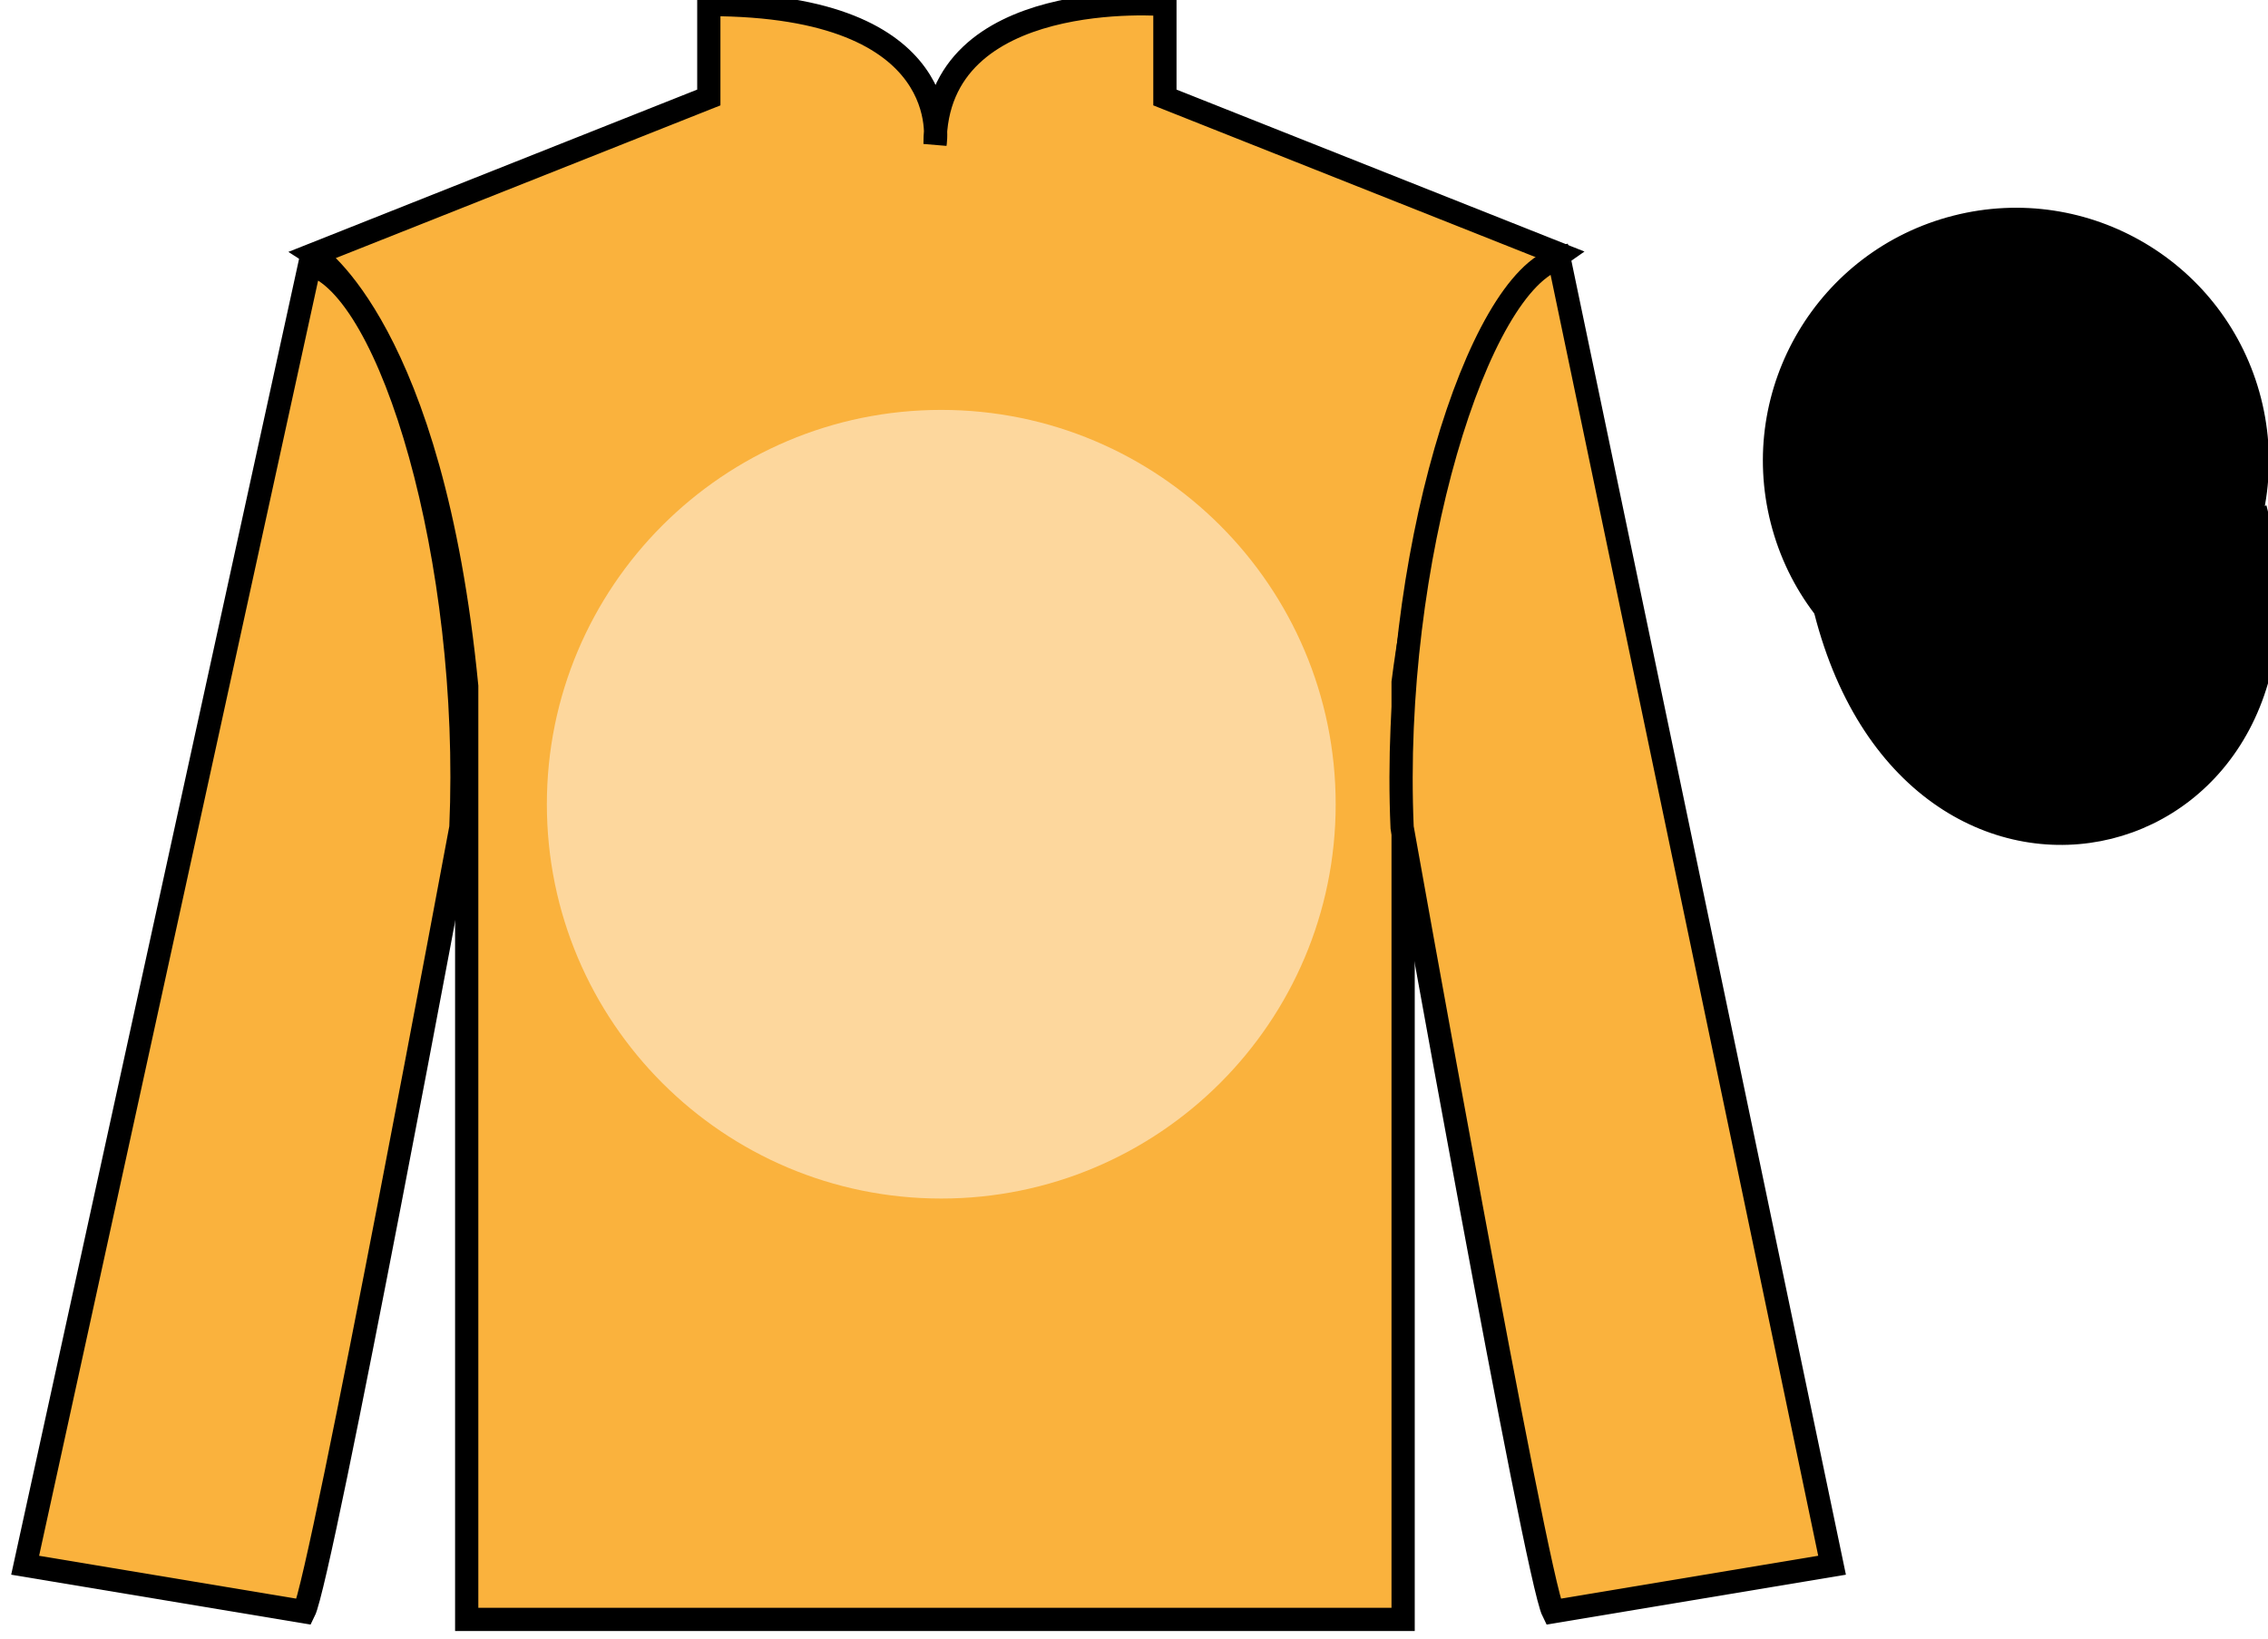
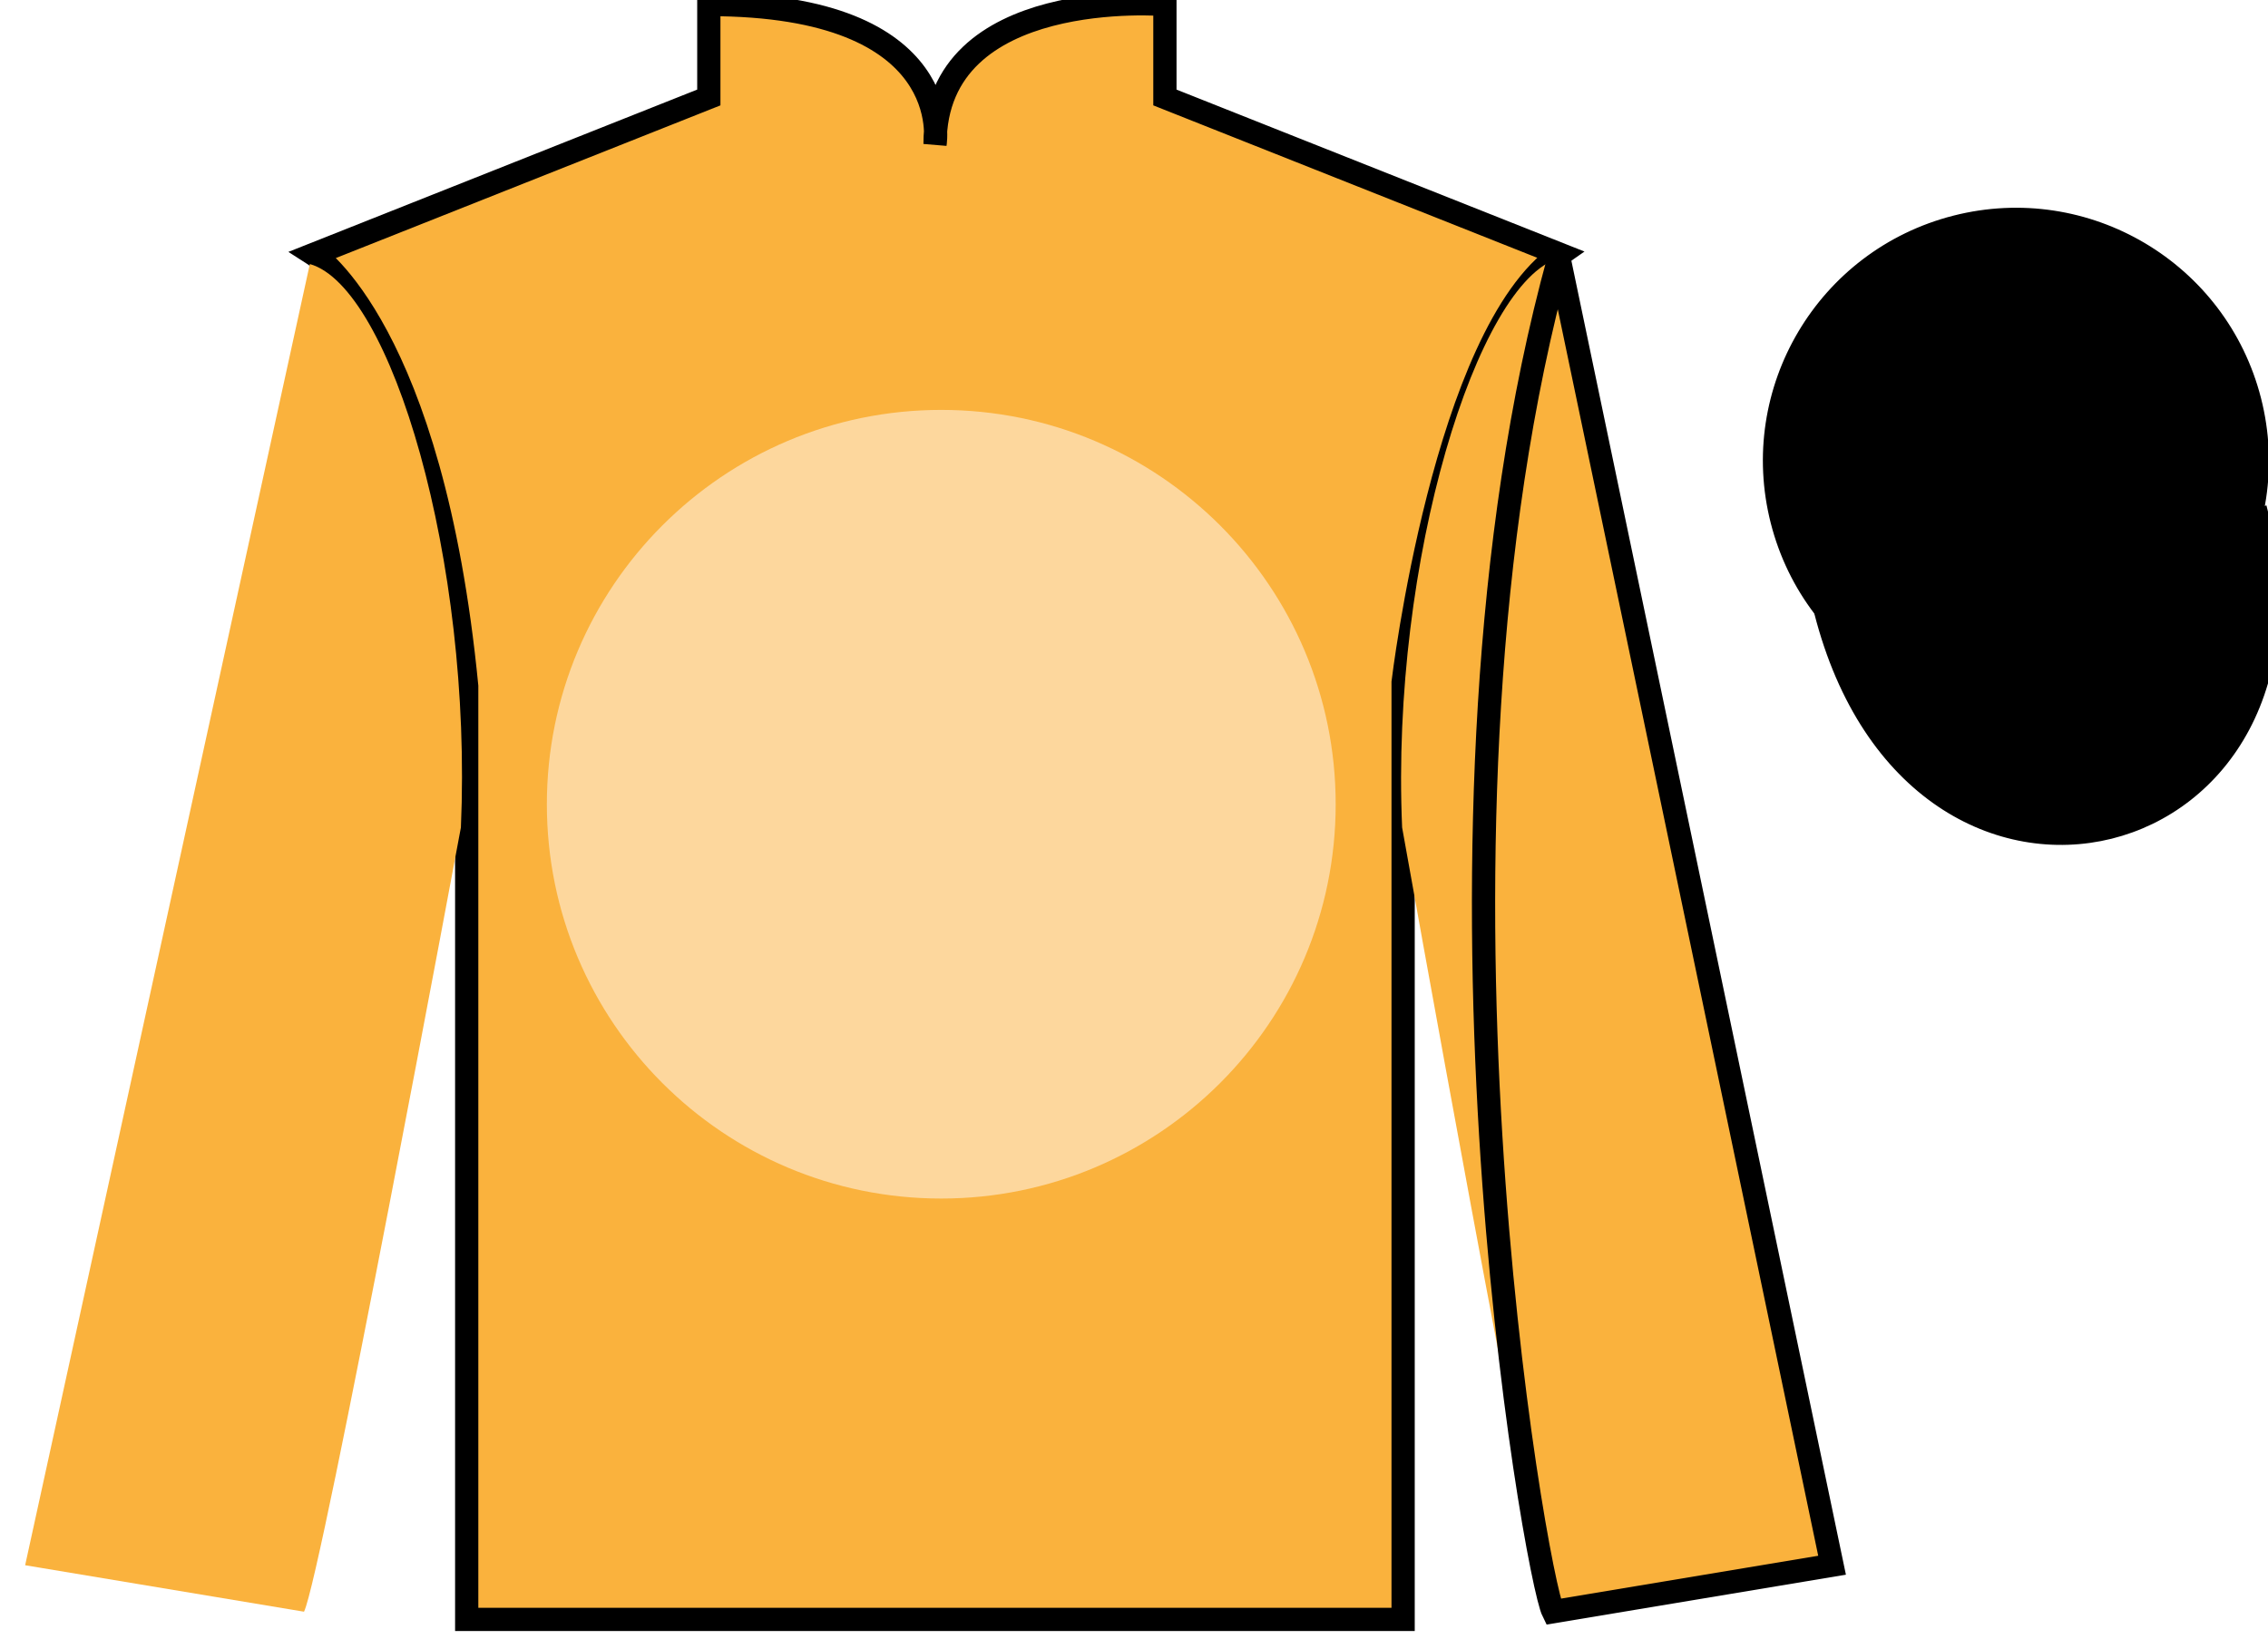
<svg xmlns="http://www.w3.org/2000/svg" width="97.59pt" height="70.53pt" viewBox="0 0 97.59 70.53" version="1.1">
  <g id="surface0">
    <path style=" stroke:none;fill-rule:nonzero;fill:rgb(97.855%,69.792%,23.972%);fill-opacity:1;" d="M 13.5 10.945 C 13.5 10.945 18.582 14.195 20.082 29.531 C 20.082 29.531 20.082 44.531 20.082 69.695 L 60.375 69.695 L 60.375 29.363 C 60.375 29.363 62.168 14.363 67.125 10.945 L 50.125 4.195 L 50.125 0.195 C 50.125 0.195 40.234 -0.637 40.234 6.195 C 40.234 6.195 41.25 0.195 30.5 0.195 L 30.5 4.195 L 13.5 10.945 " />
    <path style="fill:none;stroke-width:10;stroke-linecap:butt;stroke-linejoin:miter;stroke:rgb(0%,0%,0%);stroke-opacity:1;stroke-miterlimit:4;" d="M 135 595.847 C 135 595.847 185.82 563.347 200.82 409.988 C 200.82 409.988 200.82 259.988 200.82 8.347 L 603.75 8.347 L 603.75 411.667 C 603.75 411.667 621.68 561.667 671.25 595.847 L 501.25 663.347 L 501.25 703.347 C 501.25 703.347 402.344 711.667 402.344 643.347 C 402.344 643.347 412.5 703.347 305 703.347 L 305 663.347 L 135 595.847 Z M 135 595.847 " transform="matrix(0.1,0,0,-0.1,0,70.53)" />
    <path style=" stroke:none;fill-rule:nonzero;fill:rgb(98.904%,84.06%,61.346%);fill-opacity:1;" d="M 40.5 51.582 C 49.871 51.582 57.473 43.984 57.473 34.613 C 57.473 25.242 49.871 17.641 40.5 17.641 C 31.129 17.641 23.531 25.242 23.531 34.613 C 23.531 43.984 31.129 51.582 40.5 51.582 " />
    <path style=" stroke:none;fill-rule:nonzero;fill:rgb(97.855%,69.792%,23.972%);fill-opacity:1;" d="M 13.082 69.363 C 13.832 67.863 19.832 35.613 19.832 35.613 C 20.332 24.113 16.832 12.363 13.332 11.363 L 1.082 67.363 L 13.082 69.363 " />
-     <path style="fill:none;stroke-width:10;stroke-linecap:butt;stroke-linejoin:miter;stroke:rgb(0%,0%,0%);stroke-opacity:1;stroke-miterlimit:4;" d="M 130.82 11.667 C 138.32 26.667 198.32 349.167 198.32 349.167 C 203.32 464.167 168.32 581.667 133.32 591.667 L 10.82 31.667 L 130.82 11.667 Z M 130.82 11.667 " transform="matrix(0.1,0,0,-0.1,0,70.53)" />
    <path style=" stroke:none;fill-rule:nonzero;fill:rgb(97.855%,69.792%,23.972%);fill-opacity:1;" d="M 78.832 67.363 L 67.082 11.113 C 63.582 12.113 59.832 24.113 60.332 35.613 C 60.332 35.613 66.082 67.863 66.832 69.363 L 78.832 67.363 " />
-     <path style="fill:none;stroke-width:10;stroke-linecap:butt;stroke-linejoin:miter;stroke:rgb(0%,0%,0%);stroke-opacity:1;stroke-miterlimit:4;" d="M 788.32 31.667 L 670.82 594.167 C 635.82 584.167 598.32 464.167 603.32 349.167 C 603.32 349.167 660.82 26.667 668.32 11.667 L 788.32 31.667 Z M 788.32 31.667 " transform="matrix(0.1,0,0,-0.1,0,70.53)" />
+     <path style="fill:none;stroke-width:10;stroke-linecap:butt;stroke-linejoin:miter;stroke:rgb(0%,0%,0%);stroke-opacity:1;stroke-miterlimit:4;" d="M 788.32 31.667 L 670.82 594.167 C 603.32 349.167 660.82 26.667 668.32 11.667 L 788.32 31.667 Z M 788.32 31.667 " transform="matrix(0.1,0,0,-0.1,0,70.53)" />
    <path style=" stroke:none;fill-rule:nonzero;fill:rgb(0%,0%,0%);fill-opacity:1;" d="M 89.309 29.891 C 94.867 28.473 98.223 22.816 96.805 17.258 C 95.387 11.703 89.734 8.348 84.176 9.766 C 78.617 11.184 75.262 16.836 76.68 22.395 C 78.098 27.953 83.754 31.309 89.309 29.891 " />
    <path style="fill:none;stroke-width:10;stroke-linecap:butt;stroke-linejoin:miter;stroke:rgb(0%,0%,0%);stroke-opacity:1;stroke-miterlimit:4;" d="M 893.086 406.394 C 948.672 420.573 982.227 477.136 968.047 532.722 C 953.867 588.269 897.344 621.823 841.758 607.644 C 786.172 593.464 752.617 536.941 766.797 481.355 C 780.977 425.769 837.539 392.214 893.086 406.394 Z M 893.086 406.394 " transform="matrix(0.1,0,0,-0.1,0,70.53)" />
    <path style=" stroke:none;fill-rule:nonzero;fill:rgb(0%,0%,0%);fill-opacity:1;" d="M 87.156 21.508 C 88.09 21.27 88.652 20.32 88.414 19.383 C 88.176 18.449 87.227 17.887 86.293 18.125 C 85.359 18.363 84.793 19.312 85.031 20.246 C 85.27 21.184 86.223 21.746 87.156 21.508 " />
    <path style="fill:none;stroke-width:10;stroke-linecap:butt;stroke-linejoin:miter;stroke:rgb(0%,0%,0%);stroke-opacity:1;stroke-miterlimit:4;" d="M 871.562 490.222 C 880.898 492.605 886.523 502.097 884.141 511.472 C 881.758 520.808 872.266 526.433 862.93 524.05 C 853.594 521.667 847.93 512.175 850.312 502.839 C 852.695 493.464 862.227 487.839 871.562 490.222 Z M 871.562 490.222 " transform="matrix(0.1,0,0,-0.1,0,70.53)" />
    <path style="fill-rule:nonzero;fill:rgb(0%,0%,0%);fill-opacity:1;stroke-width:10;stroke-linecap:butt;stroke-linejoin:miter;stroke:rgb(0%,0%,0%);stroke-opacity:1;stroke-miterlimit:4;" d="M 785.508 442.566 C 825.234 286.941 1009.18 334.519 970.391 486.55 " transform="matrix(0.1,0,0,-0.1,0,70.53)" />
  </g>
</svg>